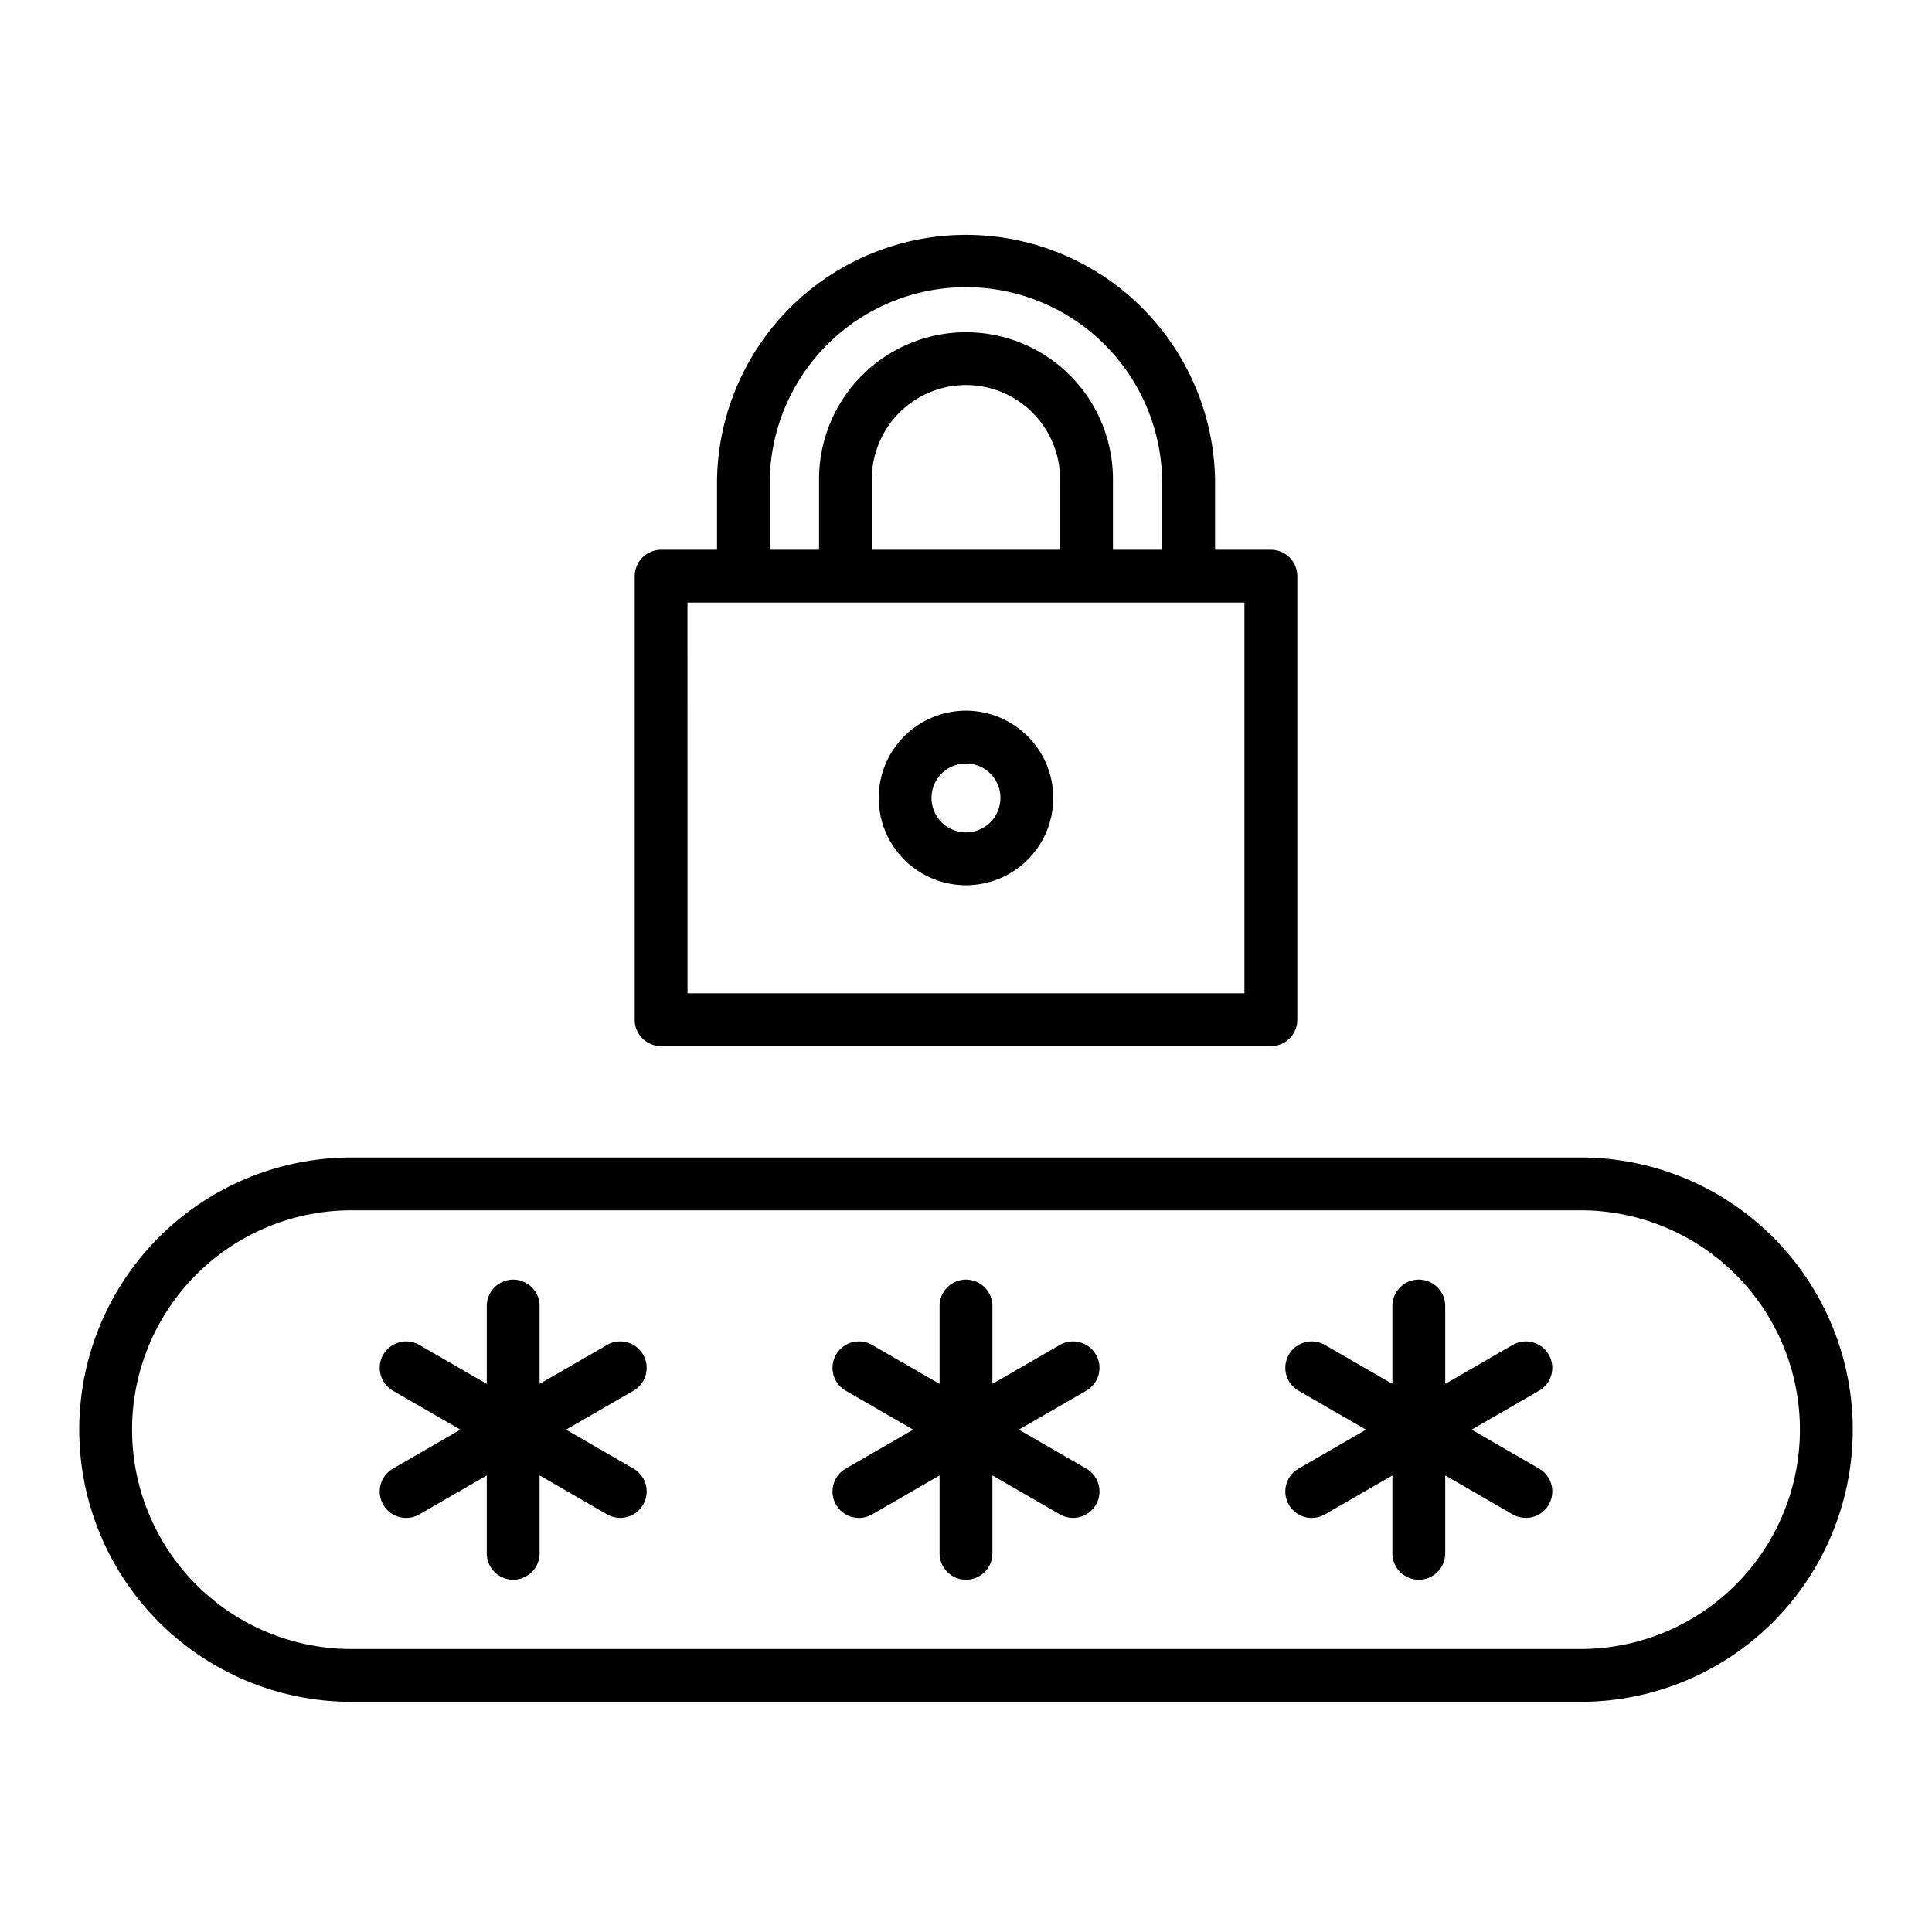
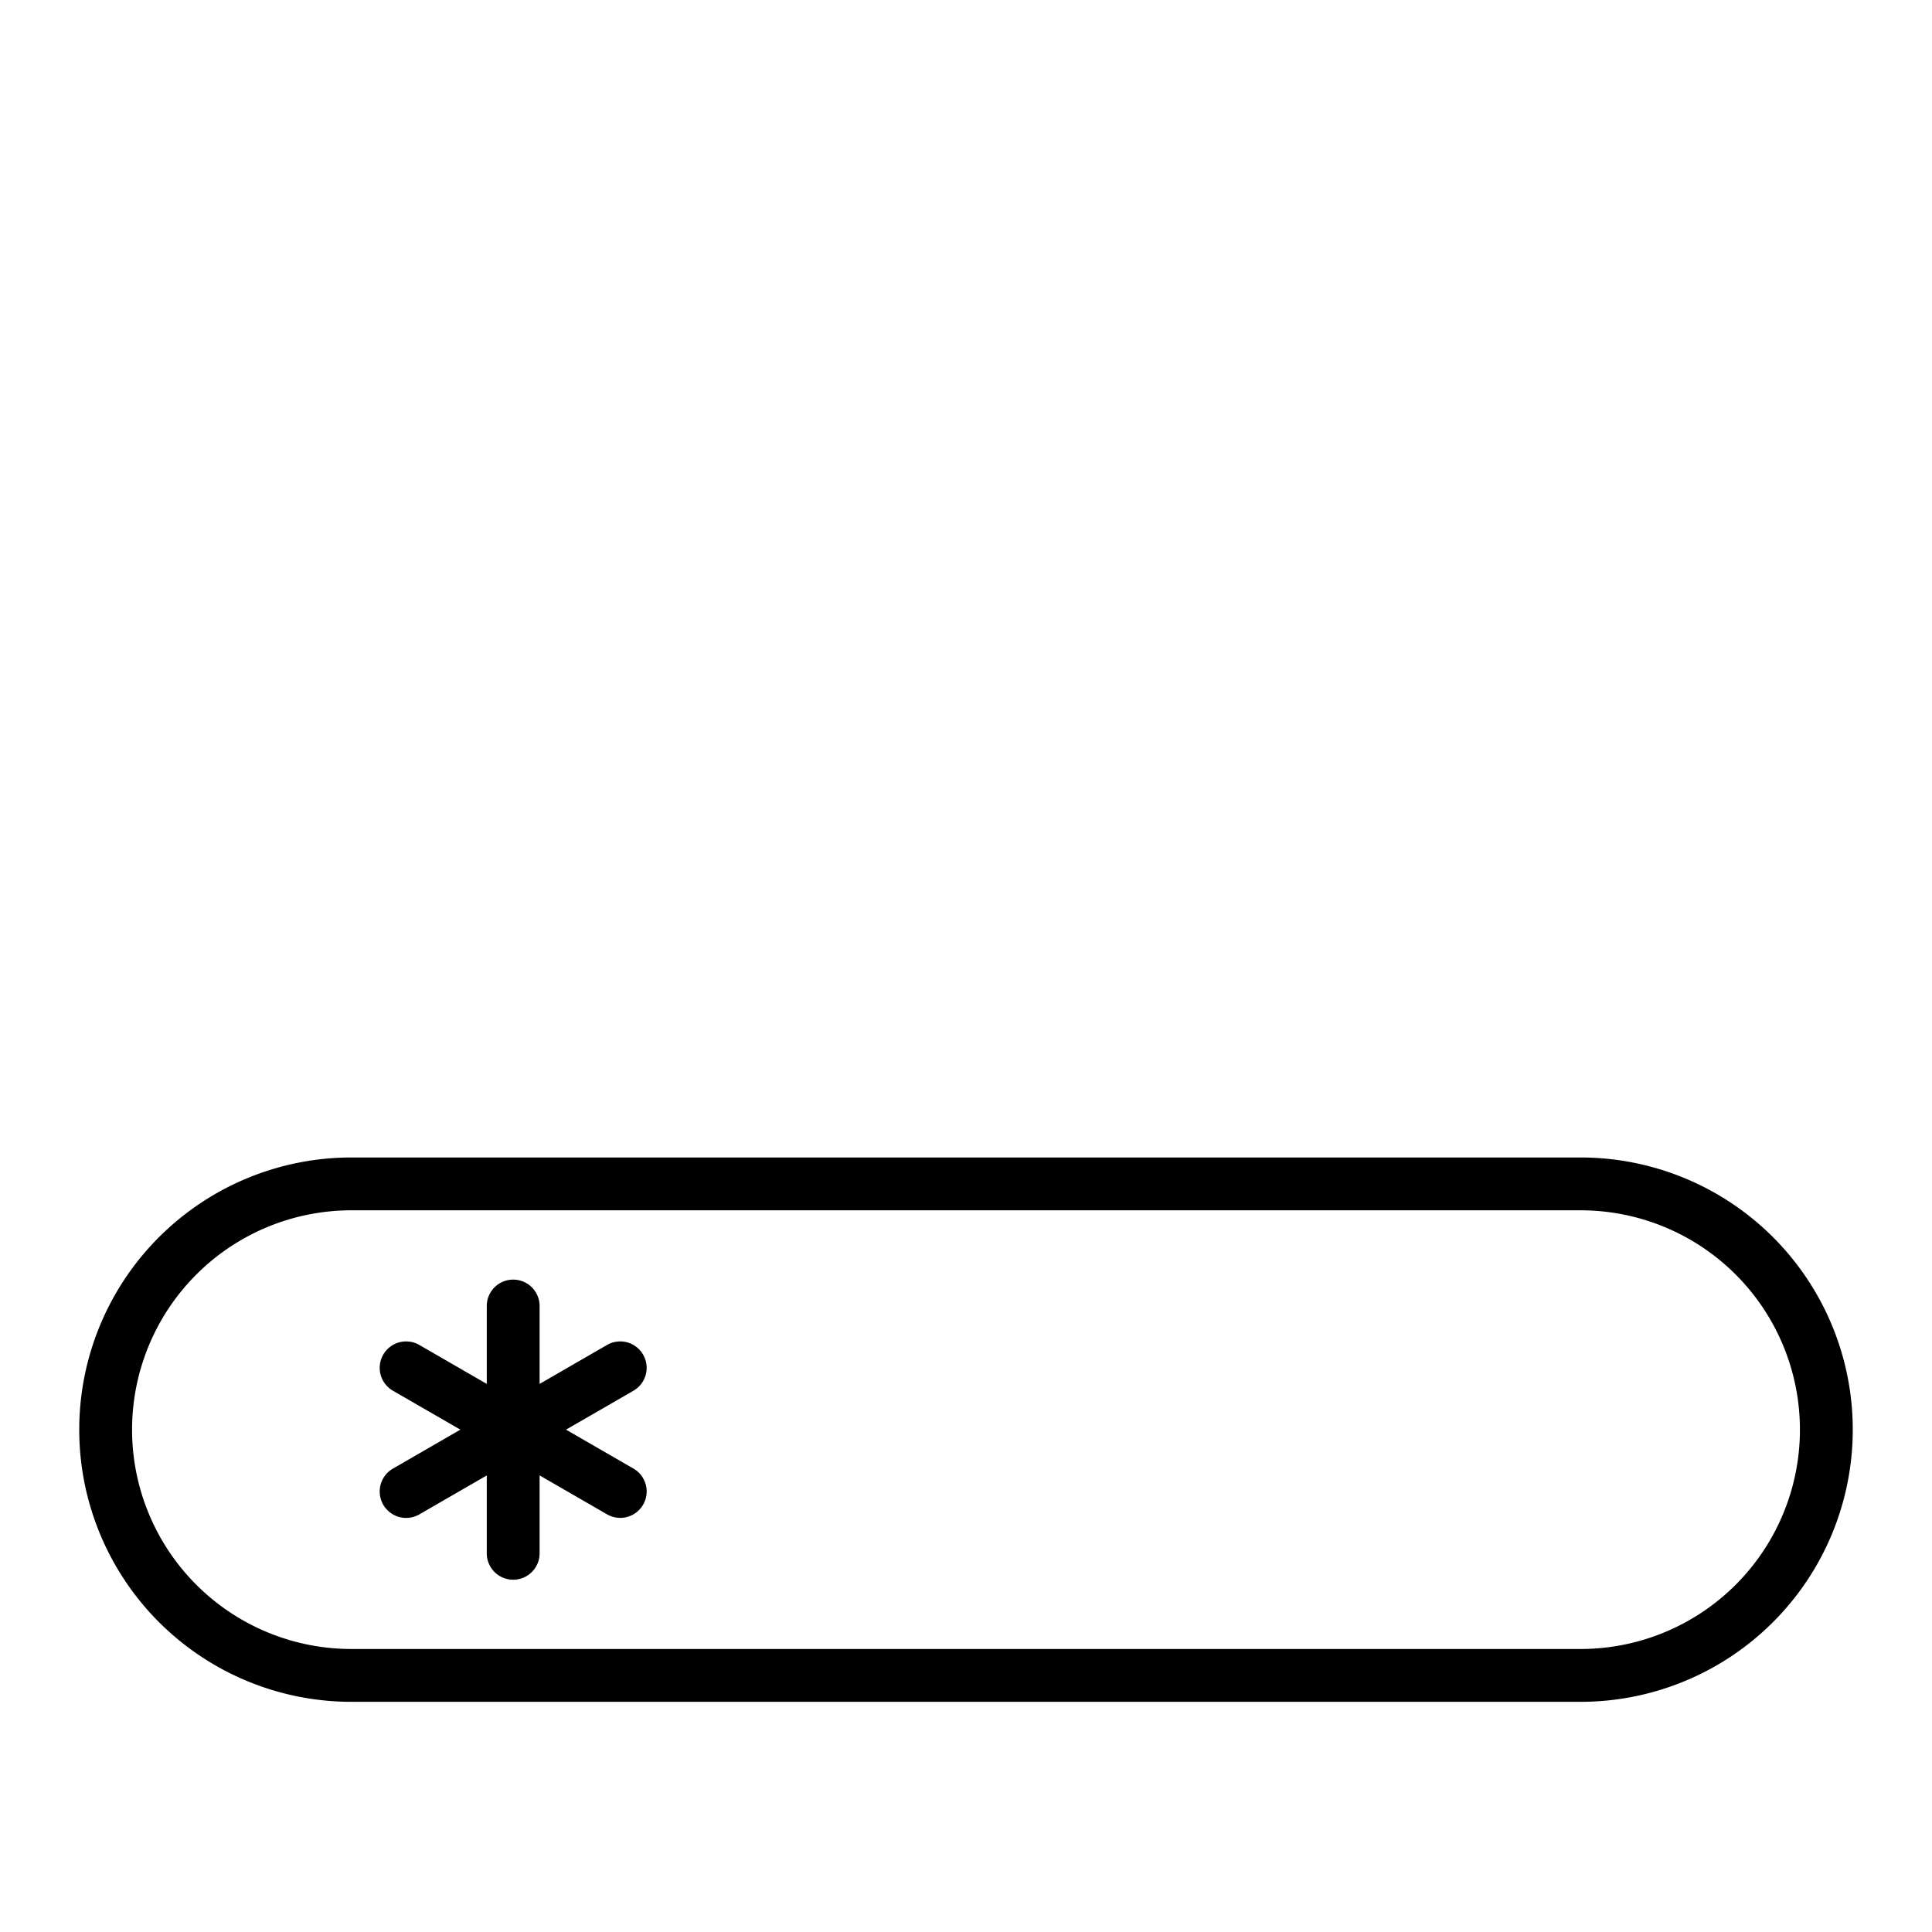
<svg xmlns="http://www.w3.org/2000/svg" width="512" viewBox="0 0 128 128" height="512">
  <g>
-     <path d="m43.8 69.31h40.4a1.75 1.75 0 0 0 1.75-1.75v-29.386a1.75 1.75 0 0 0 -1.75-1.75h-3.7v-4.677a16.5 16.5 0 0 0 -32.994 0v4.677h-3.706a1.75 1.75 0 0 0 -1.75 1.75v29.386a1.75 1.75 0 0 0 1.75 1.75zm7.2-37.563a13 13 0 0 1 25.994 0v4.677h-3.259v-4.677a9.735 9.735 0 0 0 -19.47 0v4.677h-3.265zm6.762 4.677v-4.677a6.235 6.235 0 0 1 12.47 0v4.677zm-12.215 3.5h36.9v25.886h-36.897z" />
-     <path d="m64 47.084a5.783 5.783 0 1 0 5.782 5.783 5.789 5.789 0 0 0 -5.782-5.783zm0 8.065a2.283 2.283 0 1 1 2.282-2.282 2.285 2.285 0 0 1 -2.282 2.282z" />
    <path d="m104.718 76.686h-81.436a18.032 18.032 0 0 0 0 36.064h81.436a18.032 18.032 0 0 0 0-36.064zm0 32.564h-81.436a14.532 14.532 0 0 1 0-29.064h81.436a14.532 14.532 0 0 1 0 29.064z" />
-     <path d="m72.608 89.748a1.75 1.75 0 0 0 -2.39-.641l-4.468 2.58v-5.159a1.75 1.75 0 0 0 -3.5 0v5.159l-4.468-2.58a1.75 1.75 0 0 0 -1.75 3.032l4.468 2.579-4.468 2.582a1.75 1.75 0 1 0 1.75 3.032l4.468-2.58v5.159a1.75 1.75 0 1 0 3.5 0v-5.162l4.468 2.58a1.75 1.75 0 0 0 1.75-3.032l-4.468-2.579 4.468-2.579a1.75 1.75 0 0 0 .64-2.391z" />
    <path d="m42.608 89.748a1.749 1.749 0 0 0 -2.39-.641l-4.468 2.58v-5.159a1.75 1.75 0 0 0 -3.5 0v5.159l-4.468-2.58a1.75 1.75 0 0 0 -1.75 3.032l4.468 2.579-4.468 2.582a1.75 1.75 0 1 0 1.75 3.032l4.468-2.58v5.159a1.75 1.75 0 1 0 3.5 0v-5.162l4.468 2.58a1.75 1.75 0 0 0 1.75-3.032l-4.468-2.579 4.468-2.579a1.75 1.75 0 0 0 .64-2.391z" />
-     <path d="m102.608 89.748a1.75 1.75 0 0 0 -2.39-.641l-4.468 2.58v-5.159a1.75 1.75 0 0 0 -3.5 0v5.159l-4.468-2.58a1.75 1.75 0 0 0 -1.75 3.032l4.468 2.579-4.468 2.582a1.75 1.75 0 1 0 1.75 3.032l4.468-2.58v5.159a1.75 1.75 0 1 0 3.5 0v-5.162l4.468 2.58a1.75 1.75 0 0 0 1.75-3.032l-4.468-2.579 4.468-2.579a1.75 1.75 0 0 0 .64-2.391z" />
  </g>
</svg>